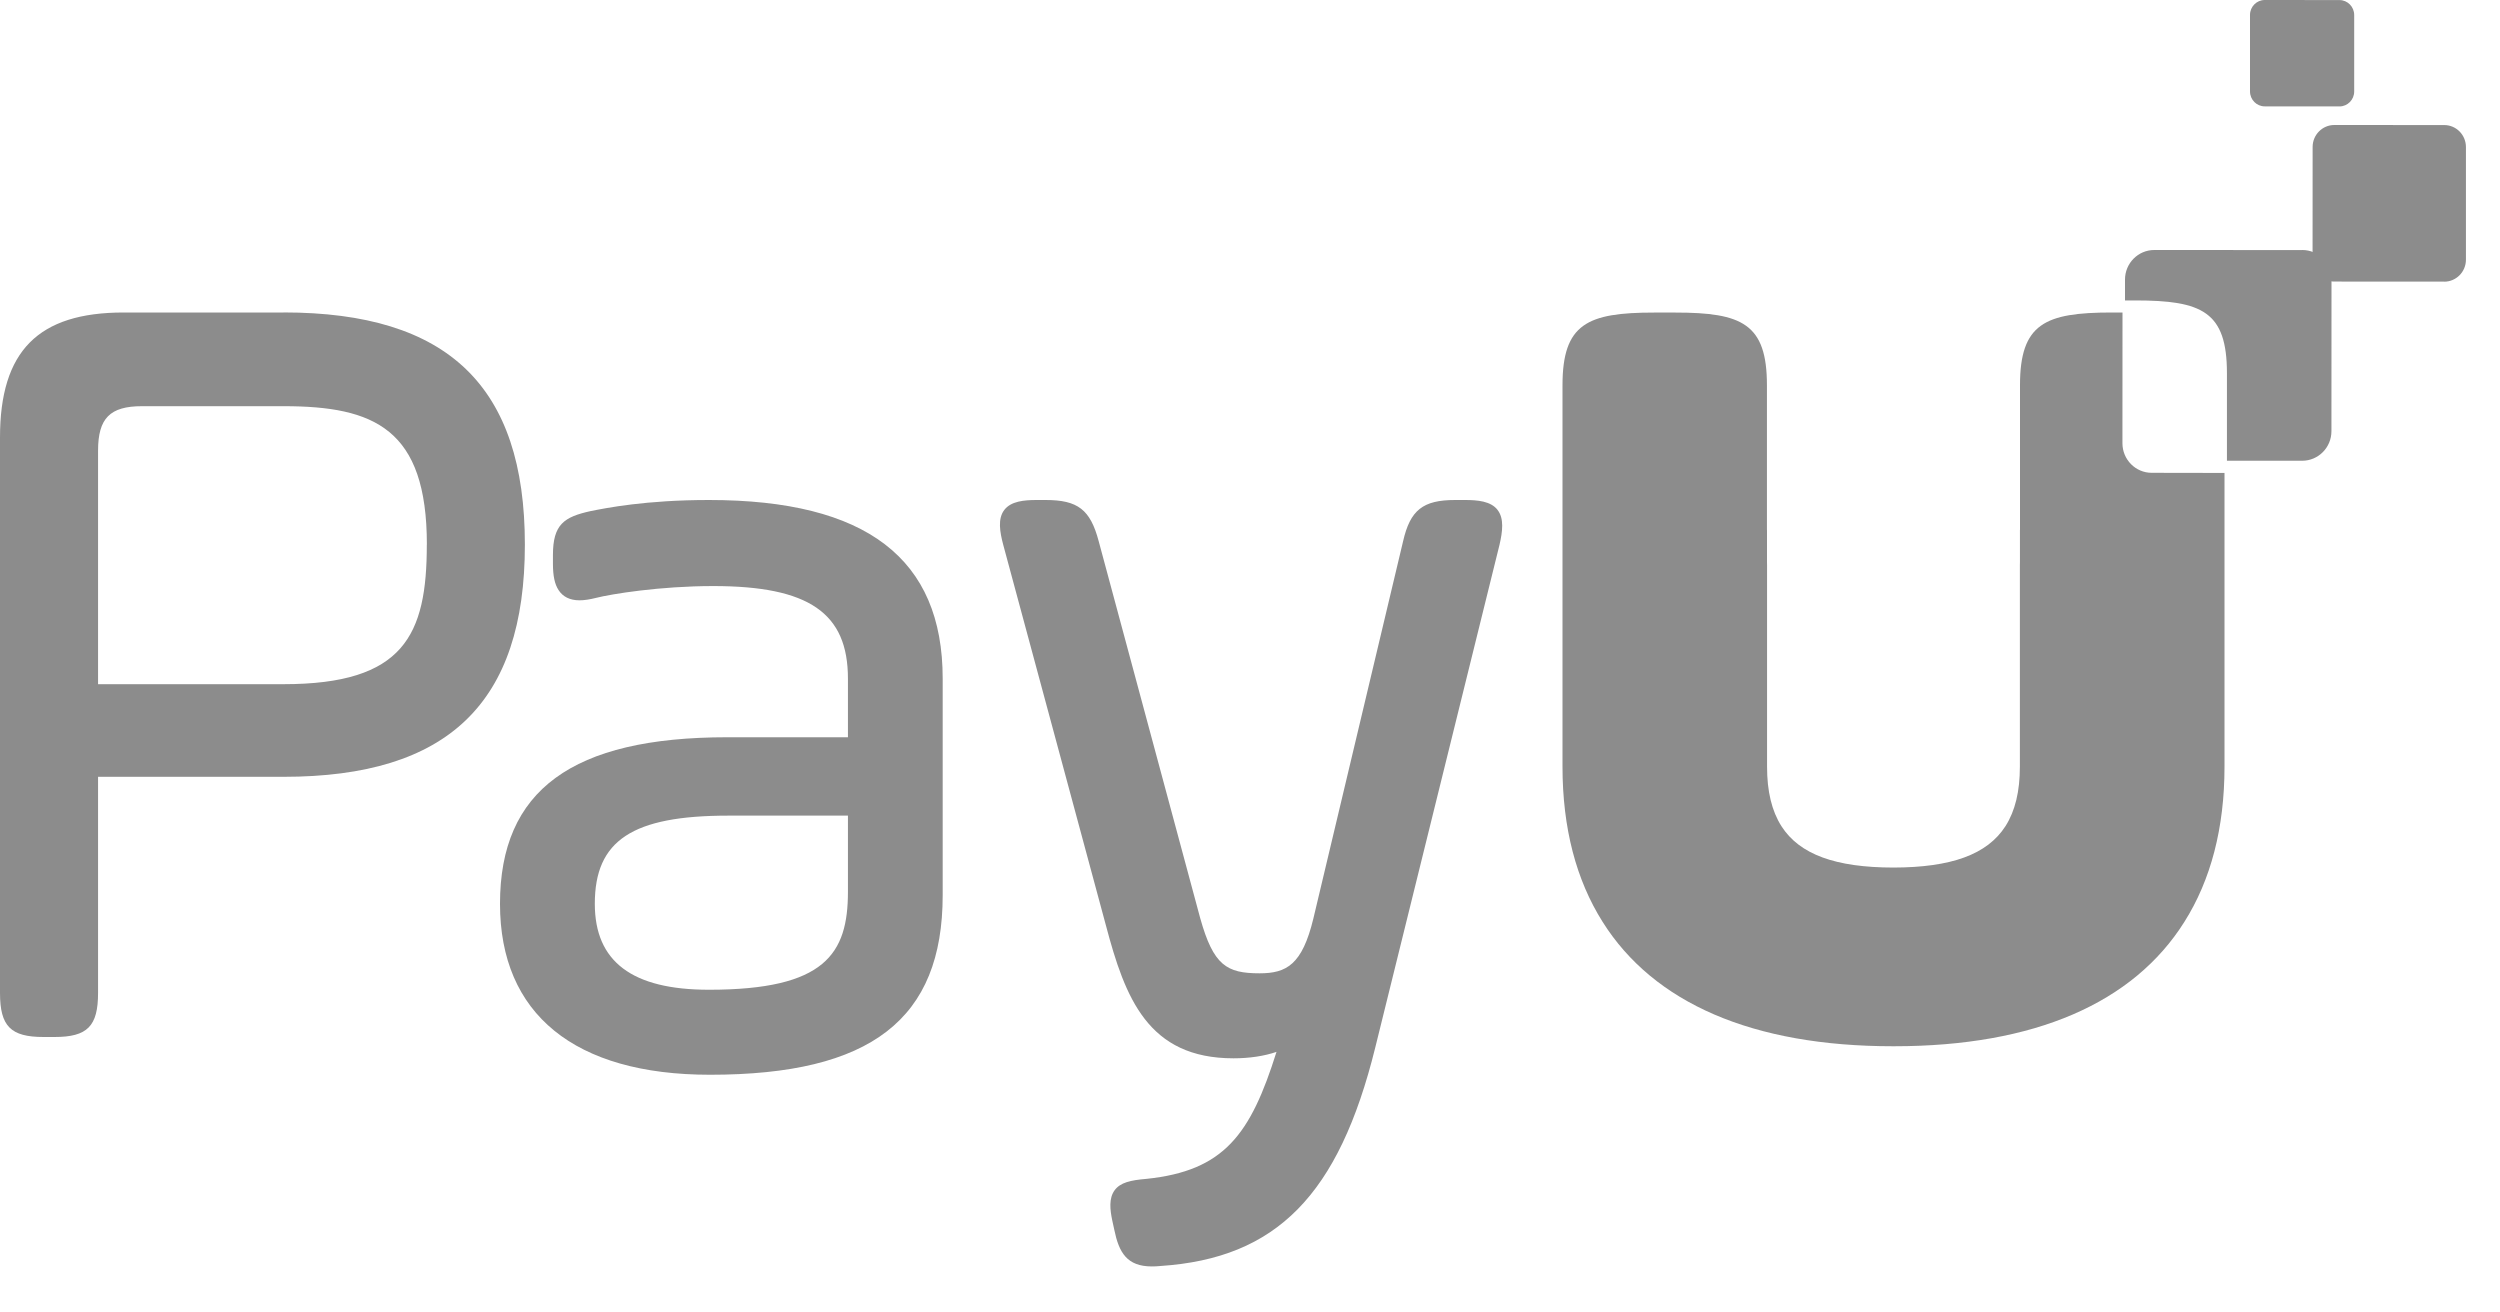
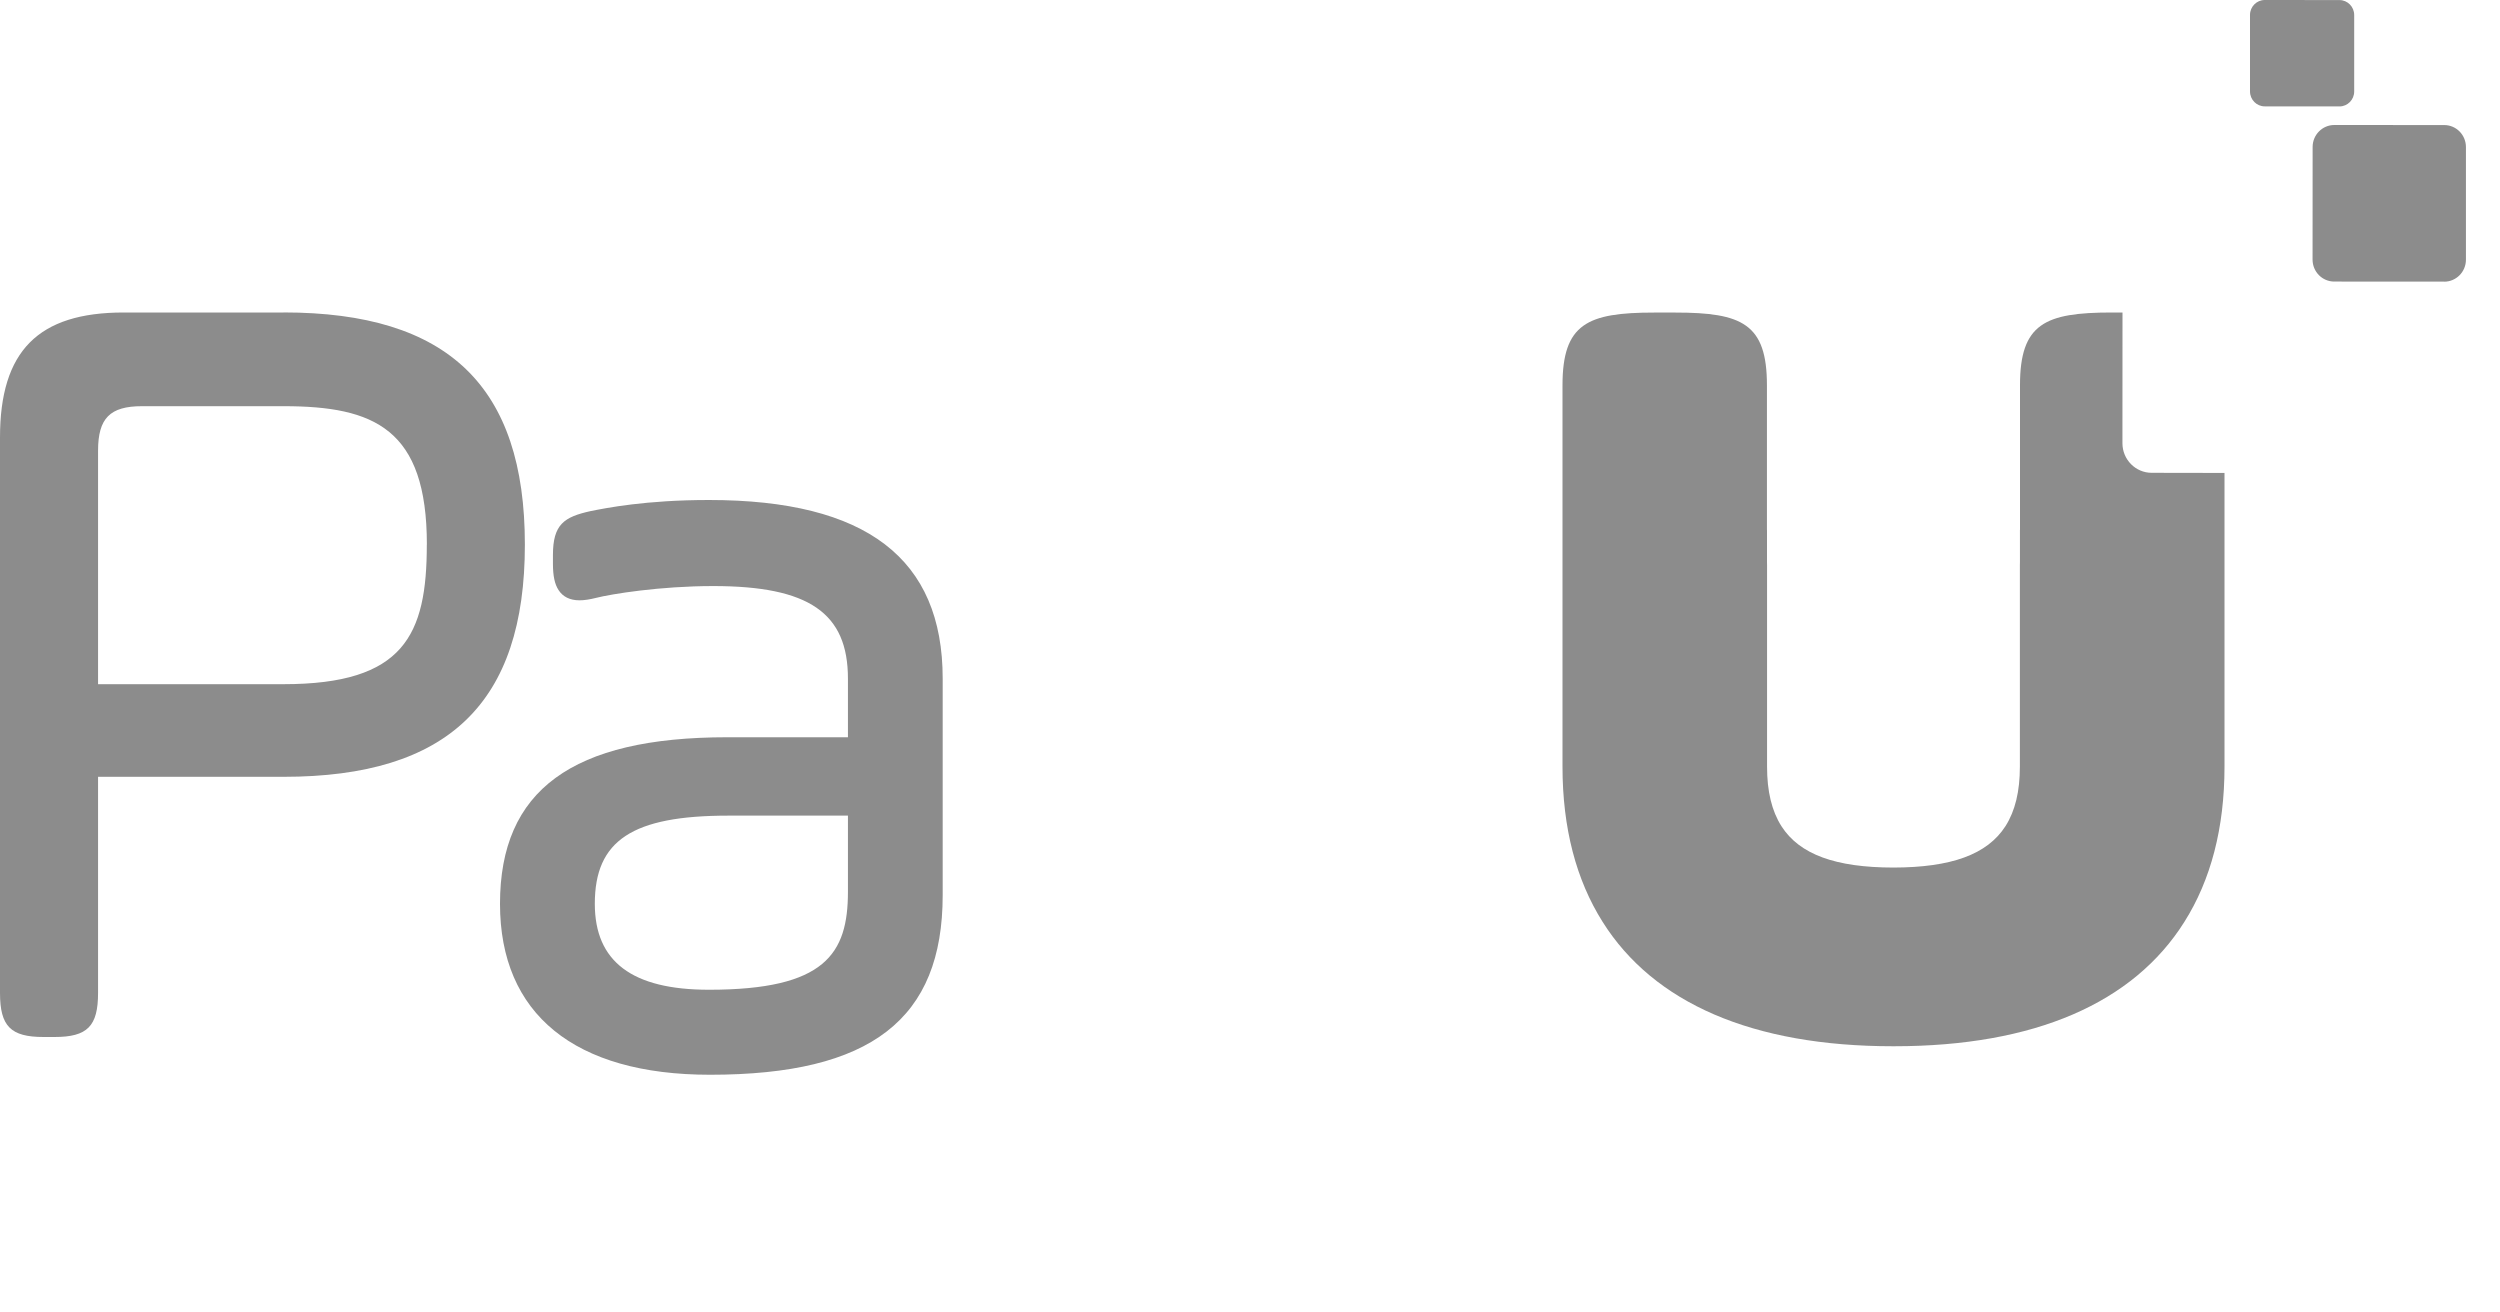
<svg xmlns="http://www.w3.org/2000/svg" height="21" viewBox="0 0 40 21" width="40">
  <g fill="#8c8c8c" fill-rule="evenodd">
    <path d="m34.427 7.565c-.258-0-.468-.212-.468-.473l.001-2.092h-.172c-1.07 0-1.468.179-1.468 1.164v2.307c-0.0.005-.001.01-.001.015v.506c-0.0.018-.001.034-.001.052v3.223c0 .394-.075.707-.23.951-.292.455-.869.661-1.793.663-.923-.001-1.501-.208-1.792-.662-.155-.244-.23-.557-.23-.951v-3.223c0-.018-.001-.034-.001-.052v-.506c0-.005-.001-.01-.001-.015v-2.307c0-.986-.398-1.164-1.467-1.164h-.337c-1.07 0-1.467.179-1.467 1.164v6.102c0 .982.219 1.813.642 2.483.816 1.298 2.398 1.99 4.646 1.99.003 0 .006-0.0.008-0.0.003 0 .006 0.0.008 0 2.248 0 3.83-.691 4.646-1.99.423-.67.642-1.501.642-2.483v-4.7z" />
    <path d="m39.107 4.506-1.759-.001c-.192-0-.347-.157-.347-.352l.001-1.802c0-.194.156-.351.347-.351l1.759.001c.192 0.0.347.158.347.352l-0 1.802c-0.0.194-.156.352-.348.352" />
    <path d="m37.431 1.702-1.195-0c-.13 0-.236-.107-.236-.239l0-1.224c0-.132.106-.239.236-.239l1.195.001c.13 0 .236.107.236.239l-0 1.224c-0.0.132-.106.239-.236.239" />
    <path d="m4.536 5h-2.559c-1.367 0-1.977.617-1.977 2v8.886c0 .534.17.706.698.706h.173c.528 0 .698-.172.698-.706v-3.457h2.967c2.634 0 3.862-1.181 3.862-3.715 0-2.534-1.227-3.715-3.862-3.715m2.293 3.715c0 1.448-.365 2.233-2.293 2.233h-2.967v-3.737c0-.518.19-.711.703-.711h2.265c1.452 0 2.293.362 2.293 2.215" />
    <path d="m11.343 8c-1.014 0-1.649.129-1.891.177-.427.094-.605.212-.605.704v.14c0 .192.028.325.089.419.07.109.183.165.336.165.075 0 .161-.013.265-.039.244-.062 1.023-.189 1.875-.189 1.53 0 2.155.429 2.155 1.481v.938h-1.93c-2.481 0-3.637.847-3.637 2.665 0 1.764 1.193 2.735 3.36 2.735 2.575 0 3.723-.887 3.723-2.875v-3.463c0-1.923-1.223-2.858-3.74-2.858m2.224 5.05v1.218c0 .993-.364 1.568-2.224 1.568-1.229 0-1.826-.45-1.826-1.375 0-1.015.599-1.411 2.138-1.411z" />
-     <path d="m23.961 8.158c-.109-.139-.316-.158-.523-.158h-.156c-.516 0-.719.161-.833.662l-1.435 6.034c-.179.741-.431.877-.861.877-.527 0-.738-.127-.949-.88l-1.625-6.034c-.134-.505-.333-.659-.85-.659h-.138c-.208 0-.416.019-.523.16-.107.141-.071.351-.016.558l1.642 6.086c.308 1.165.674 2.129 2.042 2.129.256 0 .492-.036.688-.103-.415 1.321-.837 1.903-2.082 2.032-.253.021-.417.058-.508.182-.095.129-.073.313-.039.478l.034.156c.074.361.201.585.601.585.042 0 .087-.002.136-.007 1.859-.123 2.855-1.136 3.438-3.495l1.989-8.048c.047-.206.076-.417-.033-.555" />
-     <path d="m36.837 4.001-2.369-.001c-.258-0-.468.212-.468.473l-0.0.334h.164c1.07 0 1.467.179 1.467 1.164v1.401l1.204 0c.258 0.0.468-.212.468-.473l.001-2.426c0-.261-.209-.473-.468-.473" />
  </g>
</svg>